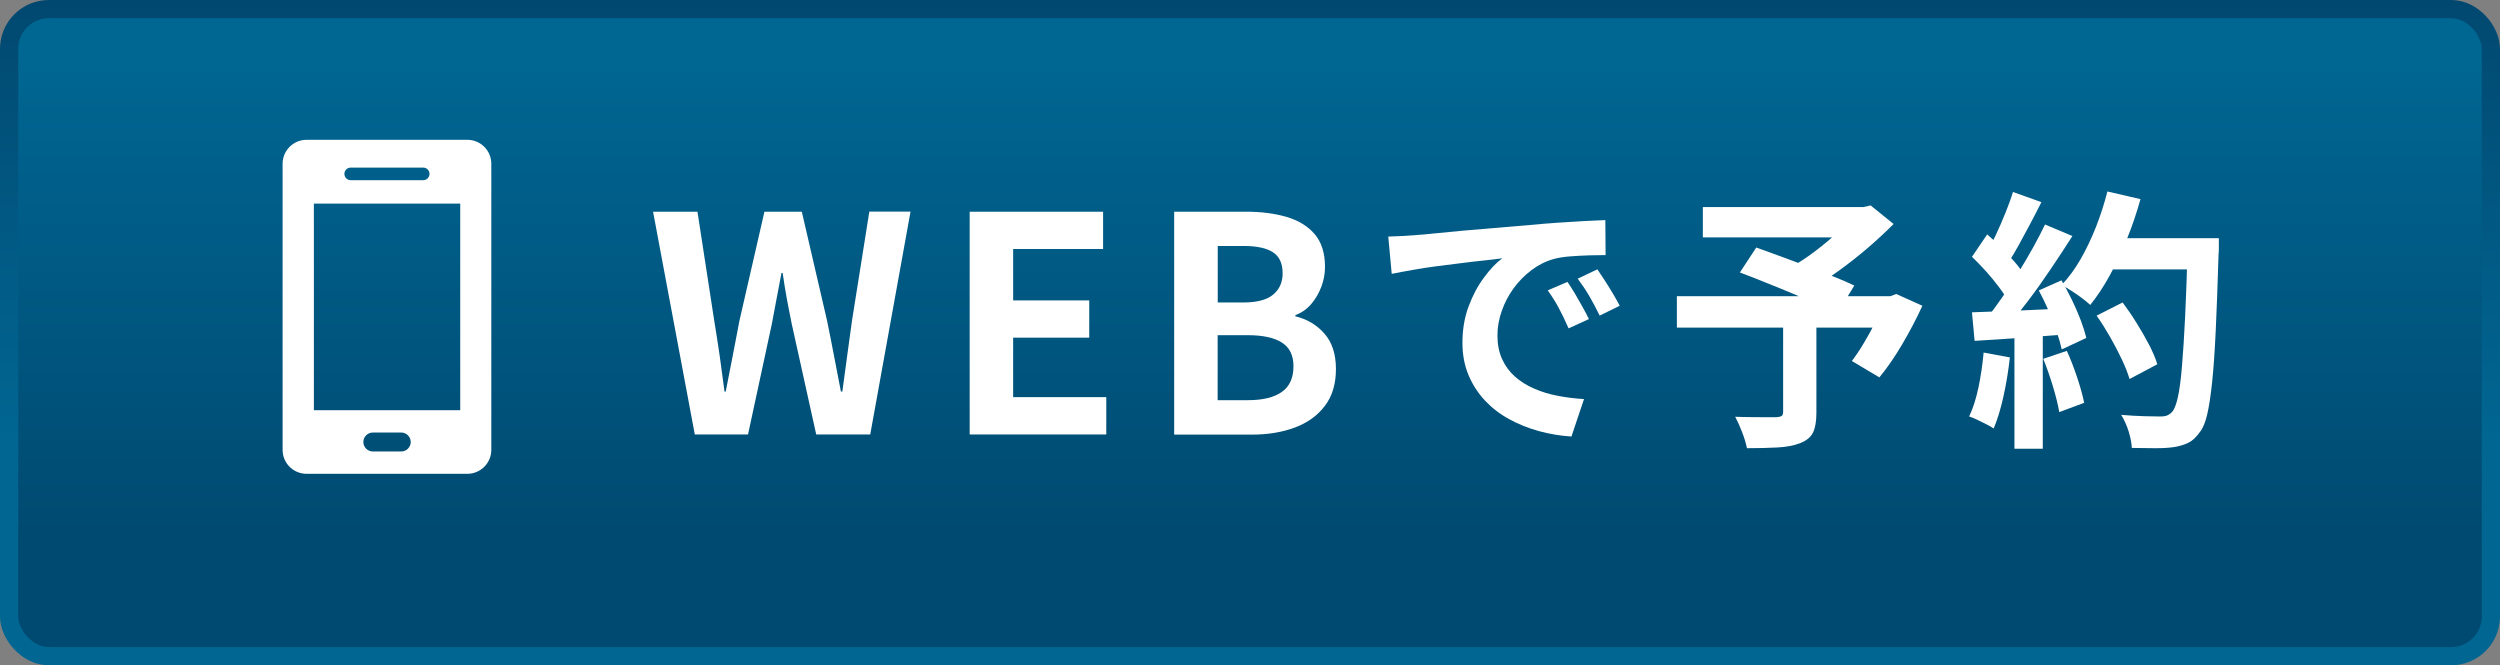
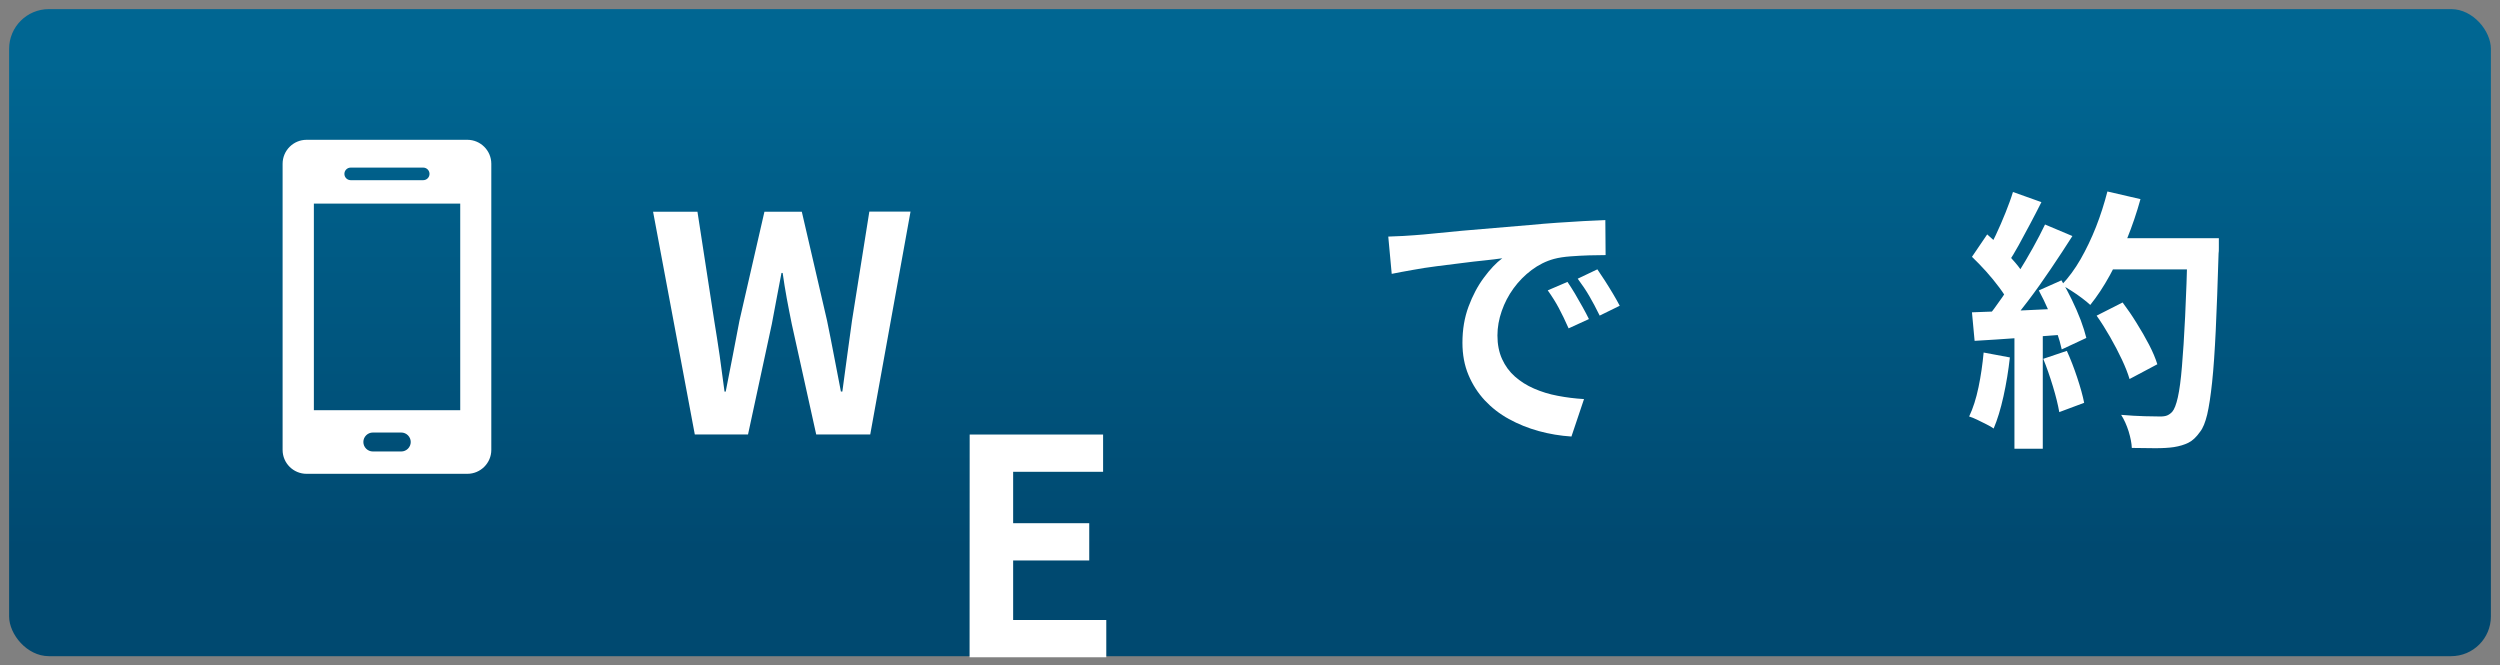
<svg xmlns="http://www.w3.org/2000/svg" id="_レイヤー_2" data-name="レイヤー_2" viewBox="0 0 274.32 73">
  <rect x="0" y="0" width="274.32" height="73" fill="#808080" stroke="none" />
  <defs>
    <style>
      .cls-1 {
        fill: none;
        stroke: url(#_名称未設定グラデーション_8);
        stroke-width: 2px;
      }

      .cls-2 {
        fill: #fff;
      }

      .cls-3 {
        fill: url(#_名称未設定グラデーション_36);
      }
    </style>
    <linearGradient id="_名称未設定グラデーション_36" data-name="名称未設定グラデーション 36" x1="137.16" y1="72.24" x2="137.16" y2="-7.28" gradientUnits="userSpaceOnUse">
      <stop offset=".15" stop-color="#004970" />
      <stop offset=".82" stop-color="#006692" />
    </linearGradient>
    <linearGradient id="_名称未設定グラデーション_8" data-name="名称未設定グラデーション 8" x1="137.16" y1="0" x2="137.16" y2="73" gradientUnits="userSpaceOnUse">
      <stop offset="0" stop-color="#014870" />
      <stop offset=".34" stop-color="#015983" />
      <stop offset=".66" stop-color="#016692" />
    </linearGradient>
  </defs>
  <g id="_レイヤー_1-2" data-name="レイヤー_1">
    <g>
      <g>
        <rect class="cls-3" x="1" y="1" width="272.32" height="71" rx="4.36" ry="4.36" />
-         <rect class="cls-1" x="1" y="1" width="272.32" height="71" rx="4.36" ry="4.36" />
      </g>
      <g>
        <path class="cls-2" d="M76.24,47.68l-4.58-24.45h4.87l1.84,11.95c.21,1.28.41,2.56.6,3.86.18,1.3.36,2.61.53,3.93h.13c.26-1.32.52-2.63.77-3.93.26-1.3.5-2.58.74-3.86l2.74-11.95h4.1l2.77,11.95c.26,1.25.51,2.54.76,3.84.25,1.31.5,2.62.76,3.94h.16c.17-1.32.35-2.63.53-3.93.18-1.3.36-2.58.53-3.86l1.9-11.95h4.52l-4.42,24.45h-5.93l-2.68-12.11c-.19-.95-.38-1.89-.55-2.82-.17-.93-.32-1.86-.45-2.79h-.13c-.17.92-.35,1.85-.53,2.79-.18.94-.36,1.88-.53,2.82l-2.61,12.11h-5.84Z" />
-         <path class="cls-2" d="M106.4,47.68v-24.45h14.64v4.09h-9.87v5.64h8.35v4.09h-8.35v6.53h10.22v4.09h-15Z" />
-         <path class="cls-2" d="M128.84,47.68v-24.45h7.9c1.63,0,3.1.19,4.4.56,1.3.38,2.33,1,3.1,1.88.76.88,1.15,2.08,1.15,3.6,0,.75-.13,1.48-.4,2.19-.27.71-.64,1.35-1.11,1.9-.47.55-1.05.96-1.74,1.22v.13c1.29.31,2.35.94,3.19,1.9.84.96,1.26,2.25,1.26,3.88s-.4,2.98-1.21,4.04c-.81,1.07-1.9,1.86-3.29,2.38s-2.96.78-4.72.78h-8.51ZM133.61,33.19h2.81c1.5,0,2.6-.29,3.29-.87.69-.58,1.03-1.36,1.03-2.33,0-1.08-.35-1.85-1.06-2.31-.71-.46-1.78-.69-3.22-.69h-2.84v6.2ZM133.61,43.91h3.32c1.63,0,2.88-.3,3.73-.91.85-.6,1.27-1.54,1.27-2.82,0-1.19-.42-2.05-1.27-2.59-.85-.54-2.09-.81-3.73-.81h-3.32v7.13Z" />
+         <path class="cls-2" d="M106.4,47.68h14.64v4.09h-9.87v5.64h8.35v4.09h-8.35v6.53h10.22v4.09h-15Z" />
        <path class="cls-2" d="M152.33,25.96c.59-.02,1.14-.04,1.67-.07.53-.03.93-.06,1.2-.08.61-.04,1.35-.11,2.24-.2s1.89-.18,2.99-.29c1.1-.1,2.28-.2,3.53-.3,1.25-.1,2.55-.21,3.9-.33,1.02-.1,2.03-.18,3.03-.25s1.96-.13,2.87-.18c.91-.05,1.71-.08,2.39-.11l.03,3.84c-.53,0-1.13.01-1.82.03-.68.02-1.36.06-2.04.11-.67.05-1.28.14-1.8.28-.88.24-1.7.65-2.46,1.22-.76.57-1.42,1.24-1.98,2.01-.56.77-.99,1.6-1.3,2.49-.31.89-.47,1.78-.47,2.68,0,.98.17,1.84.51,2.59s.81,1.39,1.41,1.92c.6.53,1.29.97,2.1,1.32.8.35,1.67.62,2.59.79.93.18,1.89.3,2.89.36l-1.38,4.11c-1.23-.08-2.43-.28-3.59-.6-1.16-.32-2.25-.76-3.27-1.32-1.02-.56-1.9-1.25-2.65-2.05-.75-.81-1.35-1.74-1.79-2.79s-.66-2.22-.66-3.53c0-1.44.22-2.76.67-3.97s1.01-2.27,1.69-3.18c.67-.91,1.34-1.62,2.01-2.12-.55.08-1.21.16-1.98.24-.77.08-1.6.17-2.49.29-.89.11-1.79.22-2.71.34-.92.12-1.8.25-2.65.41-.85.15-1.62.29-2.3.43l-.38-4.11ZM172,30.94c.25.36.52.79.81,1.27.28.49.56.98.84,1.47.27.49.51.93.7,1.33l-2.23,1.02c-.37-.84-.73-1.58-1.07-2.22-.34-.64-.75-1.29-1.22-1.95l2.17-.93ZM175.28,29.56c.25.36.53.78.83,1.25s.6.95.89,1.44c.29.49.54.93.73,1.3l-2.2,1.08c-.39-.8-.77-1.51-1.13-2.13-.36-.62-.79-1.26-1.28-1.92l2.14-1.02Z" />
-         <path class="cls-2" d="M184,32.5h23.95v3.45h-23.95v-3.45ZM186.85,22.72h18v3.33h-18v-3.33ZM195.64,35.23h3.67v10.08c0,.94-.13,1.67-.38,2.17s-.73.89-1.44,1.16c-.68.26-1.5.41-2.46.46-.96.05-2.07.08-3.34.08-.1-.5-.27-1.09-.53-1.76s-.51-1.23-.76-1.69c.59.02,1.19.04,1.82.04s1.18.01,1.67.01h1.03c.29-.02.49-.07.59-.15.1-.08.15-.23.15-.45v-9.96ZM190.92,29.89l1.79-2.73c.78.28,1.67.6,2.65.96.99.36,1.98.73,2.98,1.11s1.94.75,2.84,1.11c.9.36,1.66.69,2.29.99l-1.88,3.09c-.59-.3-1.31-.64-2.17-1.03-.86-.39-1.78-.79-2.77-1.2-.99-.41-1.97-.82-2.96-1.21-.99-.4-1.91-.76-2.77-1.08ZM203.53,22.72h.94l.79-.18,2.52,2.04c-.84.84-1.76,1.7-2.77,2.57-1.01.87-2.05,1.69-3.12,2.47-1.07.78-2.14,1.47-3.2,2.07-.16-.24-.37-.51-.63-.81-.26-.3-.53-.59-.79-.88-.26-.29-.5-.52-.72-.71.86-.48,1.75-1.06,2.65-1.75.91-.69,1.75-1.39,2.51-2.12.76-.72,1.37-1.36,1.82-1.92v-.78ZM206.78,32.5h.65l.64-.24,2.87,1.29c-.64,1.4-1.38,2.81-2.21,4.22-.83,1.41-1.67,2.62-2.51,3.64l-3.02-1.8c.43-.56.87-1.21,1.3-1.94.44-.73.86-1.49,1.26-2.28s.74-1.55,1.01-2.29v-.6Z" />
        <path class="cls-2" d="M217.64,38.68l2.9.54c-.16,1.44-.39,2.86-.7,4.26-.31,1.4-.67,2.58-1.08,3.54-.2-.14-.46-.3-.79-.46-.33-.17-.67-.33-1.01-.5s-.64-.28-.89-.36c.43-.9.77-1.97,1.03-3.22s.44-2.52.56-3.79ZM216.38,28.18l1.67-2.46c.51.44,1.04.93,1.58,1.48.55.55,1.05,1.09,1.51,1.63s.81,1.04,1.04,1.5l-1.79,2.79c-.24-.46-.57-.98-1.01-1.57s-.92-1.18-1.45-1.77c-.53-.59-1.05-1.12-1.55-1.6ZM216.38,34.27c1.35-.04,2.98-.1,4.88-.18,1.91-.08,3.85-.17,5.82-.27l-.03,2.85c-1.84.14-3.67.28-5.48.41-1.82.13-3.45.24-4.9.32l-.29-3.12ZM220.89,21.07l3.11,1.11c-.39.78-.8,1.57-1.23,2.38-.43.81-.85,1.59-1.26,2.34-.41.75-.81,1.41-1.2,1.96l-2.38-.99c.35-.62.71-1.32,1.08-2.11.37-.79.72-1.59,1.05-2.42s.61-1.58.82-2.28ZM224.41,24.64l2.99,1.26c-.72,1.14-1.51,2.33-2.35,3.58-.84,1.25-1.69,2.45-2.55,3.58s-1.66,2.14-2.4,3l-2.14-1.11c.57-.68,1.14-1.45,1.73-2.31.59-.86,1.17-1.75,1.74-2.67s1.12-1.84,1.64-2.78c.52-.93.96-1.79,1.33-2.56ZM221.04,35.86h3.11v13.38h-3.11v-13.38ZM223.71,31.87l2.49-1.11c.39.66.77,1.37,1.14,2.13.37.76.69,1.5.97,2.23.27.73.48,1.39.62,1.96l-2.7,1.26c-.12-.56-.3-1.21-.56-1.96-.25-.75-.55-1.52-.89-2.31-.34-.79-.7-1.52-1.07-2.21ZM224.21,39.37l2.58-.87c.41.9.79,1.88,1.14,2.94.35,1.06.61,1.98.76,2.76l-2.73,1.02c-.14-.8-.37-1.75-.7-2.83s-.68-2.1-1.06-3.02ZM231.24,21.01l3.63.84c-.41,1.48-.9,2.93-1.48,4.36-.58,1.43-1.21,2.77-1.89,4.01-.68,1.24-1.4,2.32-2.14,3.24-.23-.22-.54-.47-.91-.75-.37-.28-.76-.55-1.17-.81-.41-.26-.76-.47-1.06-.63.76-.8,1.46-1.75,2.08-2.83.62-1.09,1.19-2.27,1.69-3.54.5-1.27.91-2.57,1.25-3.88ZM230.07,34.63l2.84-1.44c.51.68,1.02,1.42,1.52,2.23.51.81.97,1.61,1.38,2.4s.71,1.5.91,2.15l-3.05,1.62c-.18-.62-.46-1.33-.84-2.14s-.81-1.63-1.29-2.47c-.48-.84-.97-1.62-1.48-2.34ZM231.07,26.14h10.53v3.42h-10.53v-3.42ZM240.07,26.14h3.4v1.05c0,.26,0,.47-.03.63-.1,3.3-.2,6.1-.31,8.42-.11,2.31-.24,4.21-.4,5.71s-.34,2.68-.54,3.54c-.21.86-.46,1.49-.78,1.89-.41.58-.83.98-1.28,1.2-.44.22-.97.38-1.6.48-.53.08-1.21.12-2.04.12s-1.69-.01-2.57-.03c-.02-.52-.14-1.12-.35-1.82-.22-.69-.49-1.29-.82-1.81.94.08,1.8.13,2.58.15.78.02,1.36.03,1.73.03.31,0,.56-.04.75-.12.19-.08.37-.21.54-.39.23-.26.44-.79.62-1.59.18-.8.33-1.92.45-3.38.13-1.45.24-3.28.35-5.48.11-2.2.2-4.83.28-7.89v-.72Z" />
      </g>
      <path class="cls-2" d="M51.28,15.34h-17.64c-1.45,0-2.63,1.18-2.63,2.63v31.4c0,1.45,1.18,2.62,2.63,2.62h17.64c1.45,0,2.63-1.18,2.63-2.62v-31.4c0-1.45-1.18-2.63-2.63-2.63ZM38.48,18.39h7.96c.38,0,.69.31.69.69s-.31.69-.69.69h-7.96c-.38,0-.69-.31-.69-.69s.31-.69.69-.69ZM44.03,49.54h-3.12c-.57,0-1.04-.47-1.04-1.04s.47-1.04,1.04-1.04h3.12c.57,0,1.04.47,1.04,1.04s-.47,1.04-1.04,1.04ZM50.5,45.01h-16.06v-22.67h16.06v22.67Z" />
    </g>
  </g>
</svg>